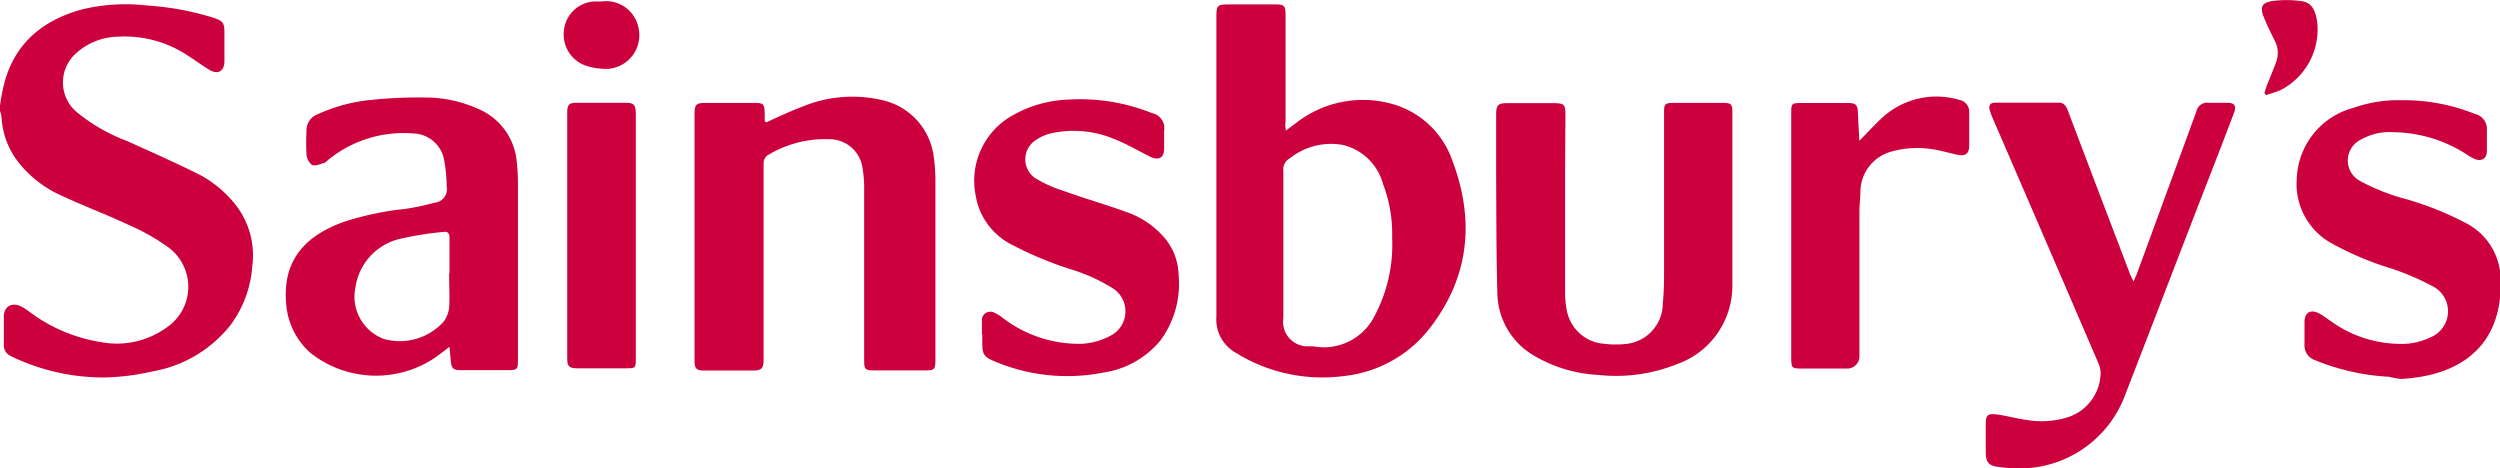
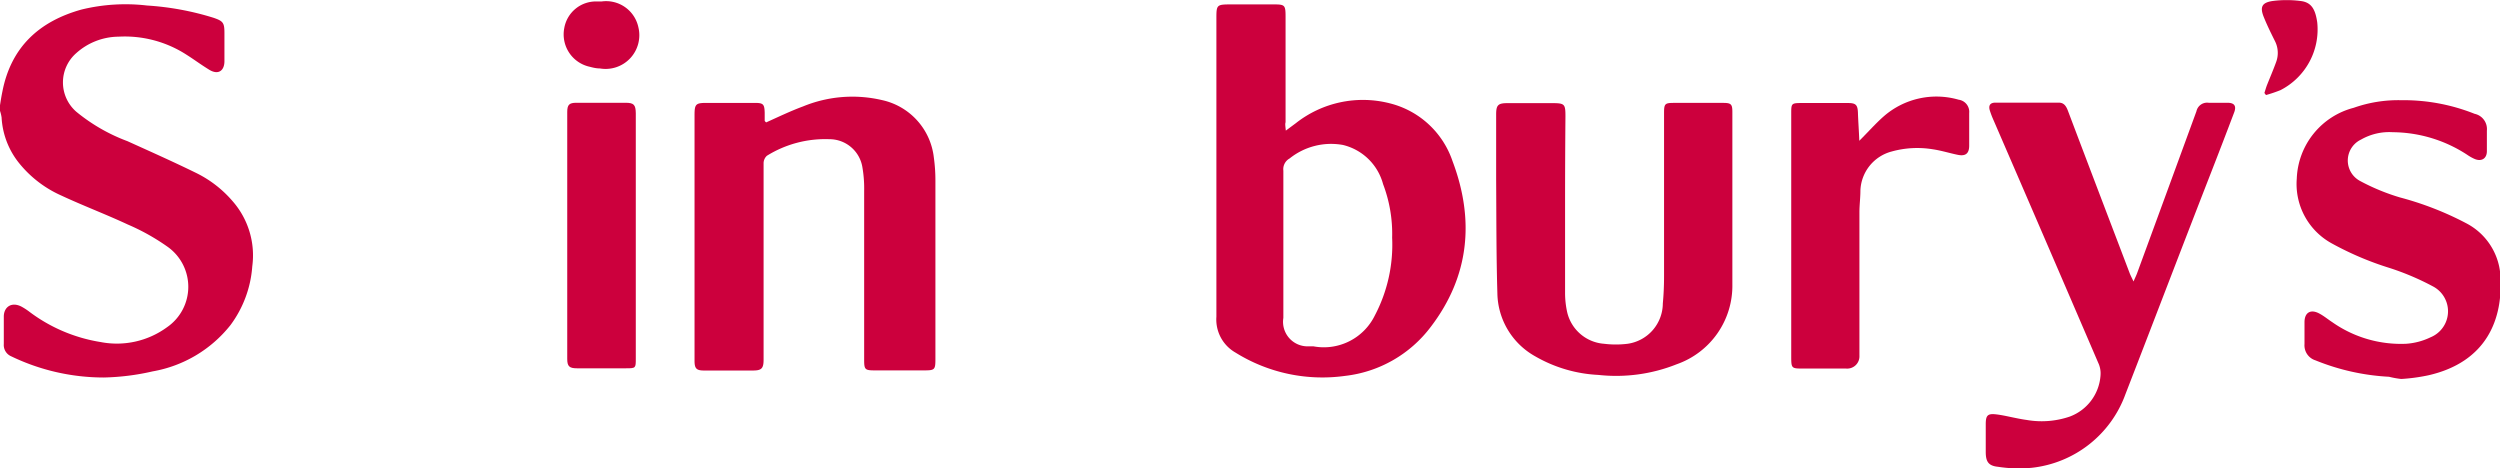
<svg xmlns="http://www.w3.org/2000/svg" id="Layer_1" data-name="Layer 1" viewBox="0 0 203.84 38.18">
  <defs>
    <style>.cls-1{fill:#cc003d;}</style>
  </defs>
  <title>sainsburys-logo</title>
  <path class="cls-1" d="M10.09,13c.06-.38.12-.76.2-1.14.71-3.61,3-5.7,6.44-6.66a15.13,15.13,0,0,1,5.35-.33,23,23,0,0,1,5.42,1c.79.27.89.41.89,1.25s0,1.53,0,2.29-.49,1.16-1.25.69-1.21-.82-1.83-1.21a9.28,9.28,0,0,0-5.56-1.48,5.23,5.23,0,0,0-3.44,1.34,3.17,3.17,0,0,0,0,4.78,14.56,14.56,0,0,0,4.17,2.4c1.9.86,3.81,1.71,5.68,2.63a9.31,9.31,0,0,1,2.91,2.28,6.7,6.7,0,0,1,1.59,5.29,9.12,9.12,0,0,1-1.78,4.8,10.37,10.37,0,0,1-6.34,3.77,19.48,19.48,0,0,1-4,.5A17.39,17.39,0,0,1,11,33.47a1,1,0,0,1-.6-1c0-.75,0-1.49,0-2.24S11,29,11.82,29.41a4.8,4.8,0,0,1,.64.41,13.08,13.08,0,0,0,5.84,2.49,6.93,6.93,0,0,0,5.41-1.21,4,4,0,0,0,0-6.59,17.58,17.58,0,0,0-3.19-1.78c-1.8-.84-3.66-1.54-5.46-2.38a9.22,9.22,0,0,1-3.53-2.78A6.49,6.49,0,0,1,10.22,14a3,3,0,0,0-.13-.54Z" transform="translate(-10.09 -4.42)" />
  <path class="cls-1" d="M114.93,15.07l.81-.6a8.83,8.83,0,0,1,7.65-1.63,7.25,7.25,0,0,1,5.13,4.71c1.81,4.79,1.39,9.38-1.77,13.52a10.19,10.19,0,0,1-7,4,13.39,13.39,0,0,1-8.92-1.9,3.1,3.1,0,0,1-1.56-2.92c0-4.11,0-8.22,0-12.33s0-8,0-11.93c0-1.19,0-1.21,1.23-1.21h3.47c.88,0,.94.06.94,1q0,4.31,0,8.61C114.86,14.54,114.9,14.74,114.93,15.07Zm8.67,8.72a11.38,11.38,0,0,0-.74-4.36,4.47,4.47,0,0,0-3.27-3.19,5.41,5.41,0,0,0-4.35,1.1,1,1,0,0,0-.51,1c0,4,0,8,0,12a2,2,0,0,0,2,2.32c.15,0,.31,0,.46,0a4.63,4.63,0,0,0,5-2.52A12.39,12.39,0,0,0,123.6,23.8Z" transform="translate(-10.09 -4.42)" />
  <path class="cls-1" d="M72.56,14.4c1-.45,2-.93,3-1.3A10.58,10.58,0,0,1,82,12.58a5.41,5.41,0,0,1,4.23,4.67,13.72,13.72,0,0,1,.13,1.93q0,7.26,0,14.52c0,.87-.06.92-.93.92h-4c-.81,0-.88-.06-.88-.86,0-4.59,0-9.17,0-13.76a10.13,10.13,0,0,0-.14-1.92,2.72,2.72,0,0,0-2.7-2.31,9,9,0,0,0-5.09,1.35.83.83,0,0,0-.27.63c0,4,0,8,0,12,0,1.32,0,2.65,0,4,0,.71-.17.88-.86.88h-4c-.61,0-.77-.16-.77-.79q0-3.08,0-6.17,0-6.93,0-13.86c0-.91.1-1,1-1h3.92c.69,0,.78.11.8.8q0,.33,0,.66A.44.44,0,0,0,72.56,14.4Z" transform="translate(-10.09 -4.42)" />
-   <path class="cls-1" d="M46.74,32.7l-1,.76a8.63,8.63,0,0,1-10.32-.25,5.92,5.92,0,0,1-2-4.08c-.33-3.84,2-5.61,4.56-6.57a23.7,23.7,0,0,1,5.1-1.1,19.76,19.76,0,0,0,2.43-.51,1.11,1.11,0,0,0,1-1.34,12.38,12.38,0,0,0-.24-2.31,2.63,2.63,0,0,0-2.5-2,9.73,9.73,0,0,0-6.84,2.09c-.14.1-.25.26-.4.31-.32.1-.73.28-1,.17a1.23,1.23,0,0,1-.45-.87,17.78,17.78,0,0,1,0-1.88,1.39,1.39,0,0,1,.88-1.37,13.59,13.59,0,0,1,4.35-1.18,37.42,37.42,0,0,1,4.46-.2,10.51,10.51,0,0,1,4.34.94,5.16,5.16,0,0,1,3.12,4.38,14.89,14.89,0,0,1,.09,1.52q0,7.29,0,14.57c0,.76-.06.82-.8.82H47.68c-.65,0-.78-.13-.84-.8C46.81,33.45,46.78,33.15,46.74,32.7Zm0-6c0-1,0-1.93,0-2.9,0-.34-.13-.52-.48-.47a25.76,25.76,0,0,0-3.4.53,4.76,4.76,0,0,0-3.79,4,3.68,3.68,0,0,0,2.33,4.2,4.81,4.81,0,0,0,4.86-1.41,2.37,2.37,0,0,0,.46-1.24C46.76,28.55,46.71,27.63,46.71,26.72Z" transform="translate(-10.09 -4.42)" />
  <path class="cls-1" d="M137.7,21.07c0,2.39,0,4.79,0,7.18a7.22,7.22,0,0,0,.18,1.66,3.34,3.34,0,0,0,3,2.54,7.78,7.78,0,0,0,1.92,0,3.34,3.34,0,0,0,2.87-3.29c.07-.74.1-1.49.1-2.23q0-6.65,0-13.3c0-.75.07-.82.81-.82h4c.65,0,.76.1.76.73,0,4.69,0,9.37,0,14.06a6.78,6.78,0,0,1-4.54,6.52,13.31,13.31,0,0,1-6.38.87,11.4,11.4,0,0,1-5.16-1.52,6,6,0,0,1-3.08-5.14c-.09-3.1-.08-6.21-.1-9.32,0-1.75,0-3.5,0-5.25,0-.77.15-.93.92-.93h3.67c1,0,1.06.08,1.06,1.08Q137.7,17.48,137.7,21.07Z" transform="translate(-10.09 -4.42)" />
  <path class="cls-1" d="M184.05,27.37c.13-.31.23-.5.3-.7q2.42-6.59,4.83-13.18a.89.89,0,0,1,1-.69c.51,0,1,0,1.53,0s.76.23.54.8q-.92,2.43-1.86,4.84c-2.34,6-4.66,12.09-7,18.12a9.18,9.18,0,0,1-7.62,6,11,11,0,0,1-2.77-.08c-.8-.08-1-.44-1-1.22s0-1.49,0-2.24.16-.9.89-.81,1.62.34,2.44.45a7.1,7.1,0,0,0,3.51-.27A3.86,3.86,0,0,0,181.36,35a2,2,0,0,0-.19-1q-4.25-9.89-8.53-19.77a7.24,7.24,0,0,1-.31-.81c-.11-.37,0-.62.43-.63q2.6,0,5.2,0c.42,0,.6.29.74.66q2.05,5.42,4.12,10.84l.94,2.47C183.84,26.94,183.92,27.1,184.05,27.37Z" transform="translate(-10.09 -4.42)" />
-   <path class="cls-1" d="M90.15,31.66c0-.36,0-.71,0-1.07a.69.69,0,0,1,1-.68,3.33,3.33,0,0,1,.65.39,10.2,10.2,0,0,0,6.54,2.15,5.51,5.51,0,0,0,2.22-.62,2.23,2.23,0,0,0,.27-3.9,14.45,14.45,0,0,0-3.07-1.44,30,30,0,0,1-5.21-2.14,5.49,5.49,0,0,1-2.91-4,6.11,6.11,0,0,1,3.08-6.56,9.89,9.89,0,0,1,4.47-1.25,15.73,15.73,0,0,1,6.82,1.1,1.26,1.26,0,0,1,1,1.46c0,.48,0,1,0,1.43,0,.75-.44,1-1.11.68-1-.49-2-1.09-3-1.47a8.52,8.52,0,0,0-5.19-.43,3.76,3.76,0,0,0-1.19.55,1.86,1.86,0,0,0,0,3.1A10.56,10.56,0,0,0,96.85,20c1.72.62,3.48,1.12,5.2,1.75a7.08,7.08,0,0,1,2.82,1.87,4.87,4.87,0,0,1,1.32,3.22,7.77,7.77,0,0,1-1.5,5.36,7.4,7.4,0,0,1-4.6,2.59,15.17,15.17,0,0,1-8.91-.91c-.88-.36-1-.58-1-1.53,0-.24,0-.48,0-.71Z" transform="translate(-10.09 -4.42)" />
  <path class="cls-1" d="M205.86,12.59a15.64,15.64,0,0,1,6,1.11,1.27,1.27,0,0,1,1,1.37c0,.56,0,1.12,0,1.68s-.4.88-1,.63a3.73,3.73,0,0,1-.62-.35,11.2,11.2,0,0,0-6.05-1.83,4.63,4.63,0,0,0-2.59.6,1.89,1.89,0,0,0-.09,3.37,17.21,17.21,0,0,0,3.27,1.35,25.67,25.67,0,0,1,5.39,2.1,5.18,5.18,0,0,1,2.77,4c.34,3.93-1.2,7.34-5.85,8.4a14.87,14.87,0,0,1-2.21.3,7.3,7.3,0,0,1-1-.18,18.45,18.45,0,0,1-6-1.34,1.28,1.28,0,0,1-.89-1.33c0-.59,0-1.19,0-1.78,0-.78.49-1.08,1.18-.72.39.2.73.49,1.1.73a9.74,9.74,0,0,0,6,1.75,5.4,5.4,0,0,0,2-.53,2.29,2.29,0,0,0,.19-4.15,21.41,21.41,0,0,0-3.5-1.49,25.31,25.31,0,0,1-4.72-2,5.52,5.52,0,0,1-2.88-5.3A6.2,6.2,0,0,1,202,13.21,10.87,10.87,0,0,1,205.86,12.59Z" transform="translate(-10.09 -4.42)" />
  <path class="cls-1" d="M161.69,15.9c.75-.75,1.36-1.44,2-2a6.53,6.53,0,0,1,6.1-1.35,1,1,0,0,1,.86,1.09c0,.88,0,1.77,0,2.65,0,.63-.28.88-.9.76s-1.38-.36-2.08-.46a7.79,7.79,0,0,0-3.33.18,3.42,3.42,0,0,0-2.56,3.19c0,.59-.08,1.18-.08,1.78,0,3.89,0,7.78,0,11.67a1,1,0,0,1-1.09,1.06h-3.47c-1,0-1,0-1-1.06q0-5.91,0-11.82,0-3.95,0-7.9c0-.83,0-.87.86-.87h3.77c.65,0,.79.16.81.82S161.66,15.08,161.69,15.9Z" transform="translate(-10.09 -4.42)" />
  <path class="cls-1" d="M61.93,23.66q0,5,0,10c0,.77,0,.79-.79.79h-4c-.63,0-.8-.16-.8-.77q0-10.06,0-20.12c0-.6.16-.76.75-.76h4c.68,0,.83.16.84.85Q61.93,18.64,61.93,23.66Z" transform="translate(-10.09 -4.42)" />
  <path class="cls-1" d="M59.14,4.54a2.69,2.69,0,0,1,3,2.1A2.75,2.75,0,0,1,59,10c-.27,0-.54-.06-.8-.13A2.7,2.7,0,0,1,56.1,6.7a2.62,2.62,0,0,1,2.68-2.16Z" transform="translate(-10.09 -4.42)" />
  <path class="cls-1" d="M194.72,12c.07-.21.13-.43.21-.64.25-.63.52-1.25.75-1.89a2.13,2.13,0,0,0-.11-1.72c-.31-.62-.62-1.25-.88-1.89-.36-.86-.19-1.23.71-1.36a8.93,8.93,0,0,1,2.26,0c.86.1,1.21.62,1.37,1.76a5.56,5.56,0,0,1-3,5.51,11.57,11.57,0,0,1-1.18.4Z" transform="translate(-10.09 -4.42)" />
</svg>